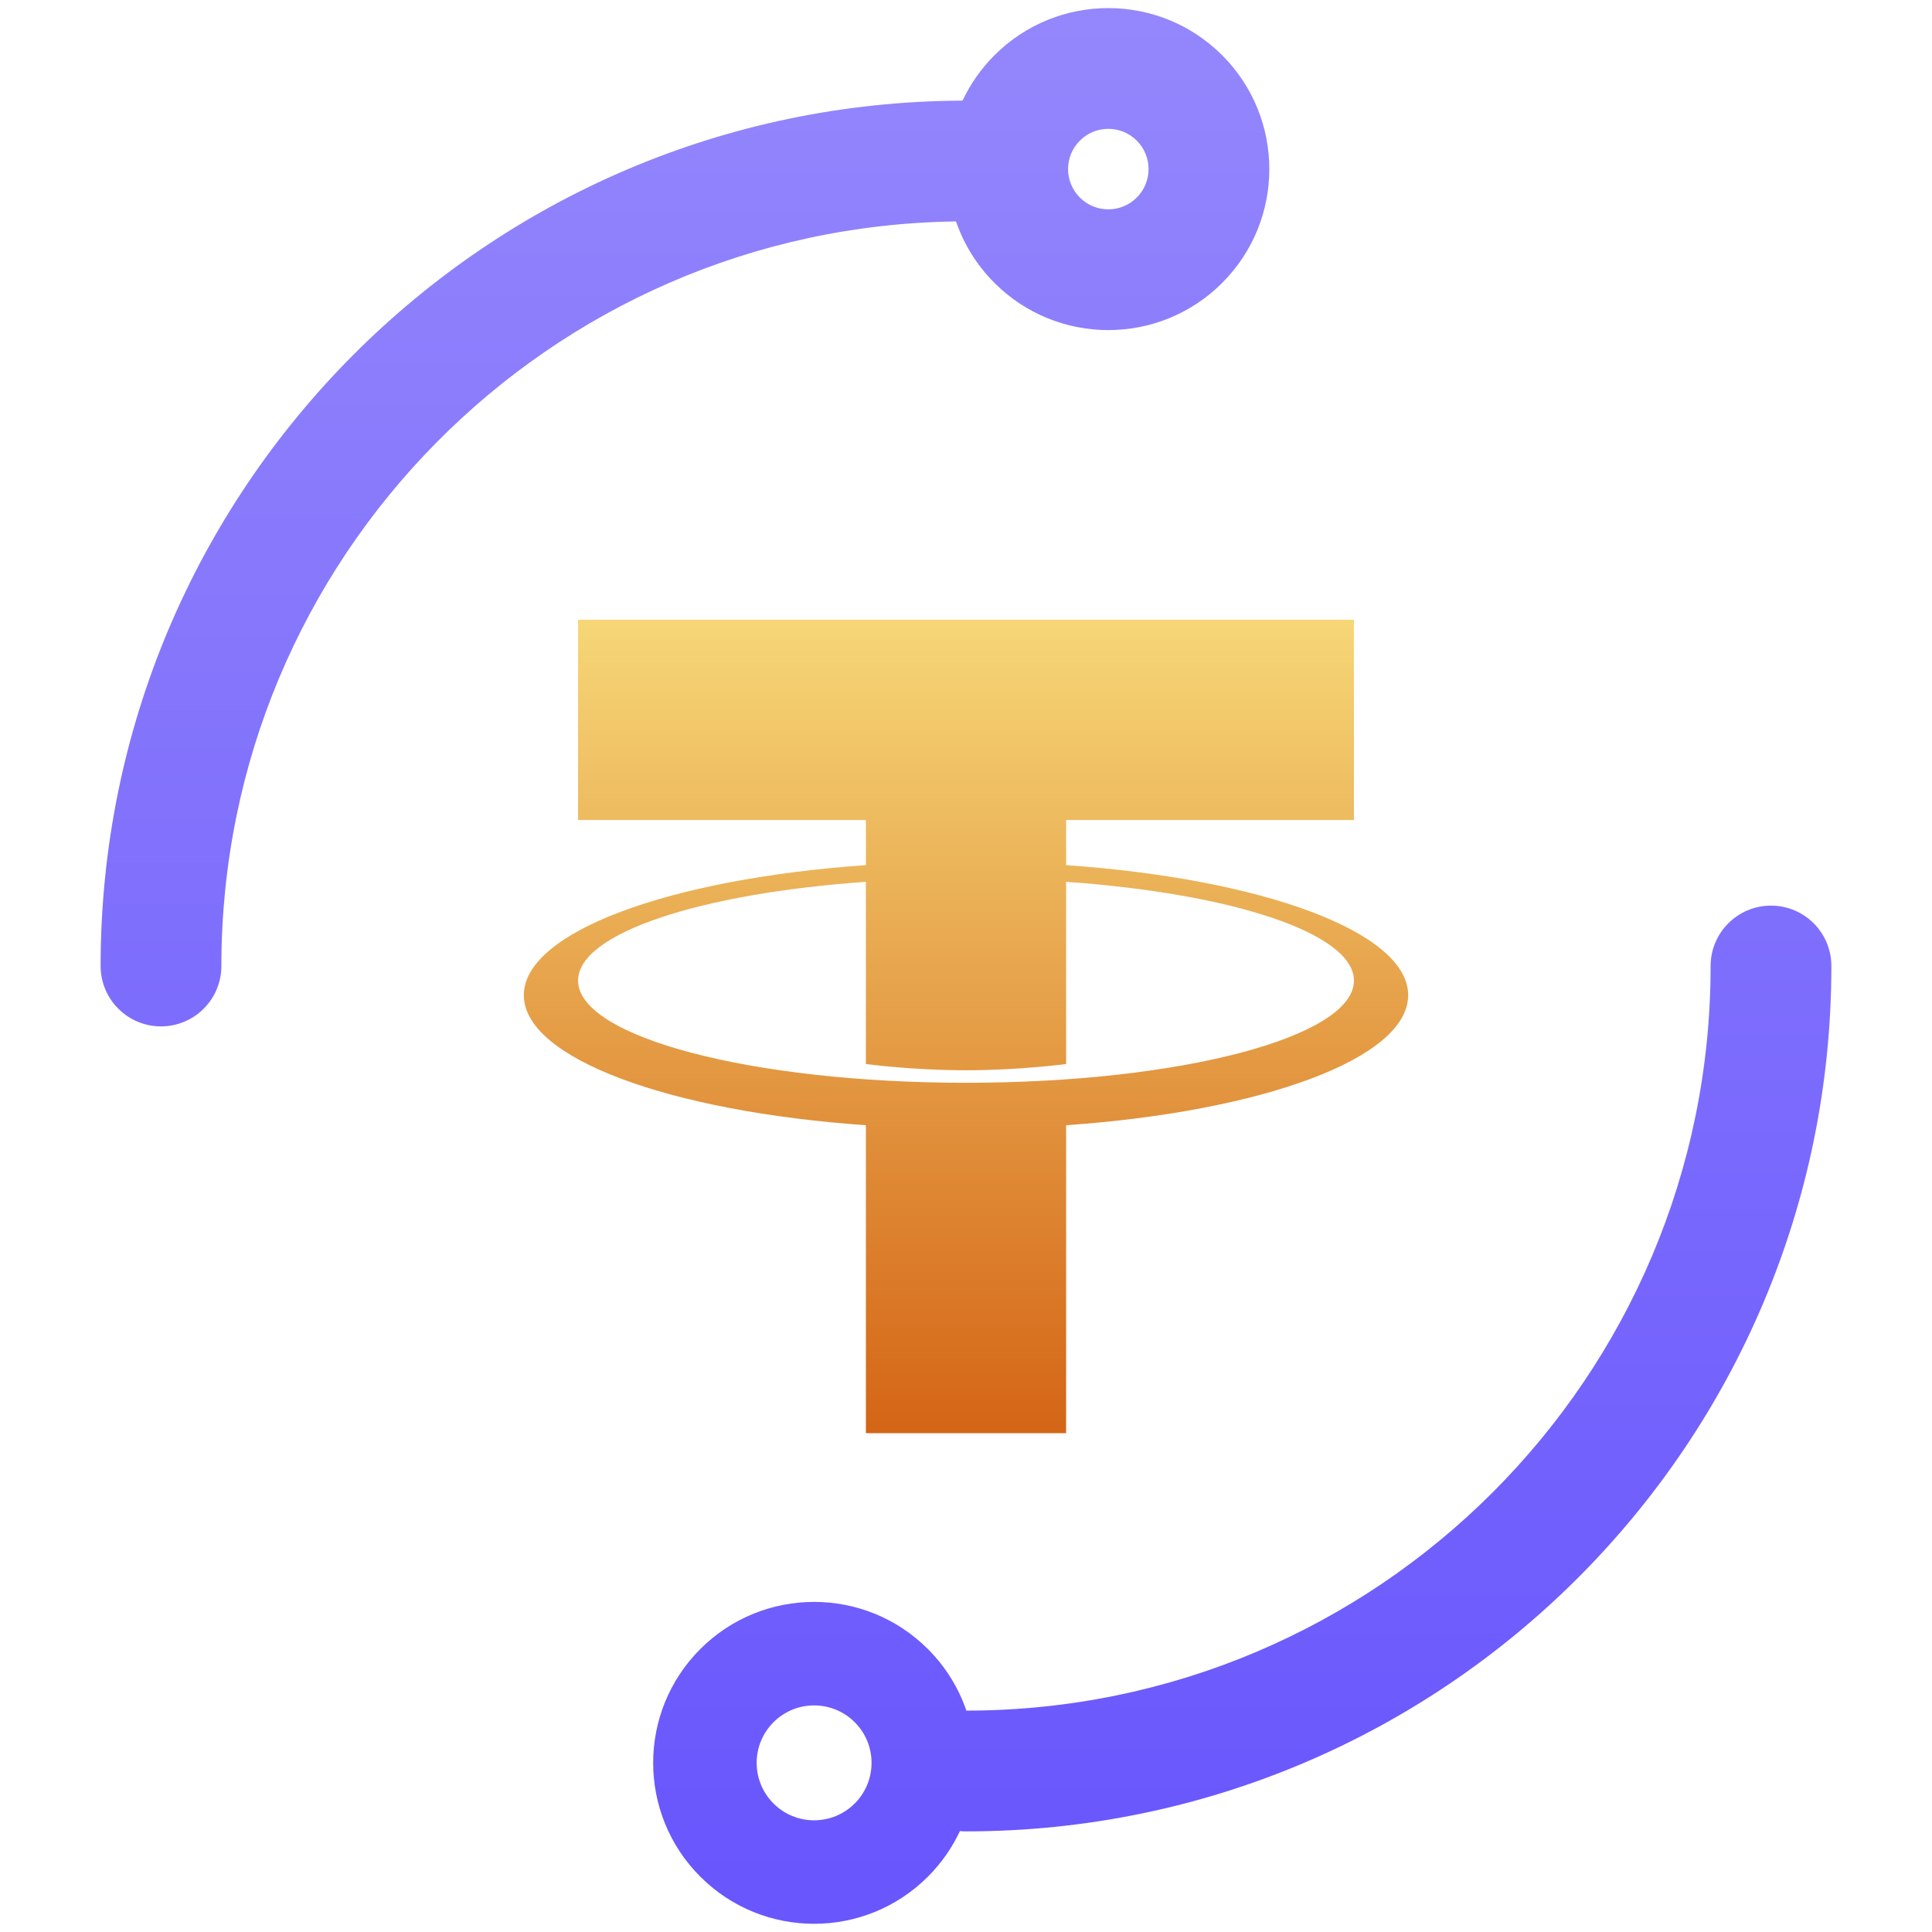
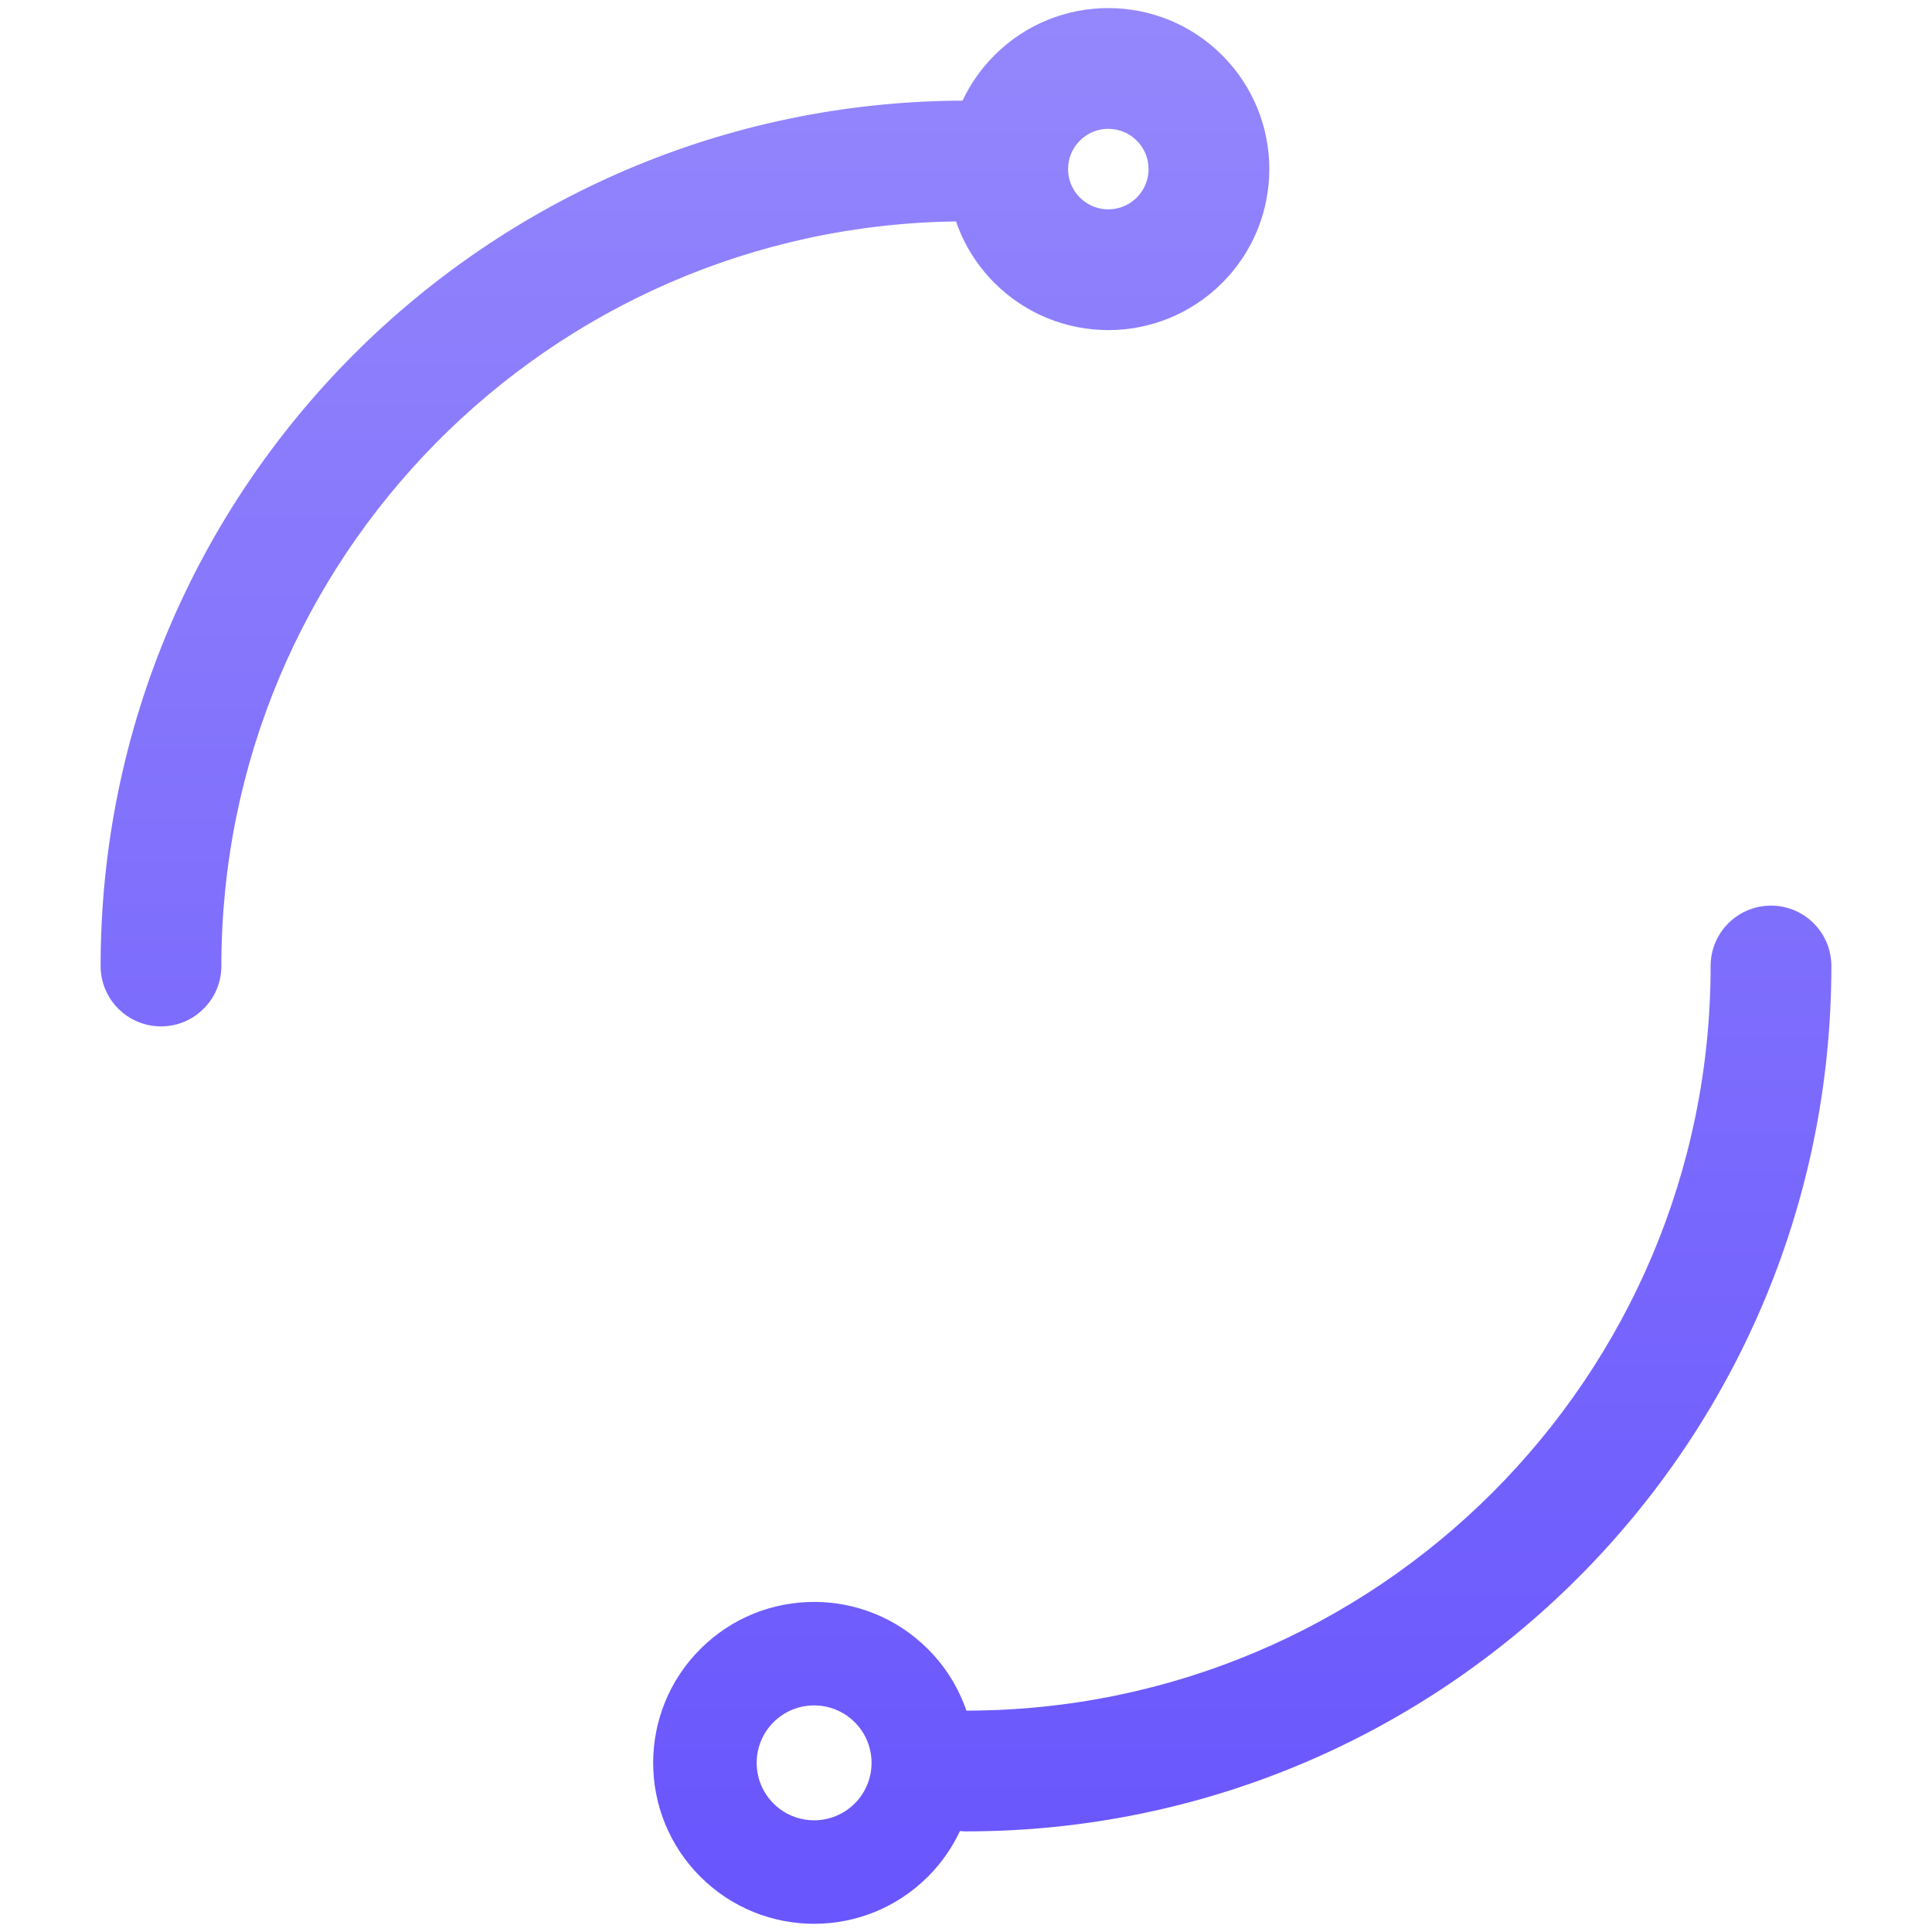
<svg xmlns="http://www.w3.org/2000/svg" width="464" height="464" viewBox="0 0 464 464" fill="none">
  <path fill-rule="evenodd" clip-rule="evenodd" d="M238.838 13.268C253.938 -1.833 278.42 -1.833 293.521 13.268C308.621 28.368 308.621 52.85 293.521 67.95C278.42 83.051 253.938 83.051 238.838 67.95C234.533 63.645 231.455 58.578 229.605 53.182C131.942 54.464 53.166 134.032 53.166 232C53.166 240.008 46.674 246.5 38.666 246.5C30.658 246.5 24.166 240.008 24.166 232C24.166 117.493 116.768 24.615 231.17 24.168C233.023 20.223 235.578 16.527 238.838 13.268ZM273.015 33.774C269.24 29.999 263.119 29.999 259.344 33.774C255.569 37.549 255.569 43.669 259.344 47.444C263.119 51.219 269.24 51.219 273.015 47.444C276.79 43.669 276.79 37.549 273.015 33.774Z" fill="url(#paint0_linear_1984_2123)" />
  <path fill-rule="evenodd" clip-rule="evenodd" d="M425.333 217.5C433.341 217.5 439.833 223.992 439.833 232C439.833 346.783 346.783 439.833 231.999 439.833C231.507 439.833 231.02 439.809 230.54 439.761C228.687 443.723 226.124 447.436 222.852 450.709C207.757 465.803 183.283 465.803 168.188 450.709C153.094 435.614 153.094 411.14 168.188 396.045C183.283 380.95 207.757 380.95 222.852 396.045C227.162 400.355 230.241 405.43 232.09 410.833C330.815 410.784 410.833 330.737 410.833 232C410.833 223.992 417.325 217.5 425.333 217.5ZM205.275 433.132C199.888 438.52 191.153 438.52 185.765 433.132C180.377 427.744 180.377 419.009 185.765 413.622C191.153 408.234 199.888 408.234 205.275 413.622C210.663 419.009 210.663 427.744 205.275 433.132Z" fill="url(#paint1_linear_1984_2123)" />
-   <path fill-rule="evenodd" clip-rule="evenodd" d="M325.168 148.843H138.83V196.931H207.956V207.774C160.889 211.063 125.807 223.798 125.807 239.007C125.807 254.216 160.889 266.951 207.956 270.24V344.198H256.043V270.24C303.11 266.951 338.192 254.216 338.192 239.007C338.192 223.798 303.11 211.063 256.043 207.774V196.931H325.168V148.843ZM207.956 211.781V255.537C207.956 255.537 218.976 257.04 231.999 257.04C245.023 257.04 256.043 255.537 256.043 255.537V211.781C295.846 214.574 325.168 224.135 325.168 235.501C325.168 249.056 283.455 260.045 231.999 260.045C180.543 260.045 138.83 249.056 138.83 235.501C138.83 224.135 168.153 214.574 207.956 211.781Z" fill="url(#paint2_linear_1984_2123)" />
  <defs>
    <linearGradient id="paint0_linear_1984_2123" x1="231.999" y1="-28.087" x2="231.999" y2="452.39" gradientUnits="userSpaceOnUse">
      <stop stop-color="#978AFC" />
      <stop offset="1" stop-color="#6956FD" />
    </linearGradient>
    <linearGradient id="paint1_linear_1984_2123" x1="231.999" y1="-28.087" x2="231.999" y2="452.39" gradientUnits="userSpaceOnUse">
      <stop stop-color="#978AFC" />
      <stop offset="1" stop-color="#6956FD" />
    </linearGradient>
    <linearGradient id="paint2_linear_1984_2123" x1="231.999" y1="135.82" x2="231.999" y2="344.198" gradientUnits="userSpaceOnUse">
      <stop stop-color="#F8DE7D" />
      <stop offset="1" stop-color="#D46516" />
    </linearGradient>
  </defs>
</svg>